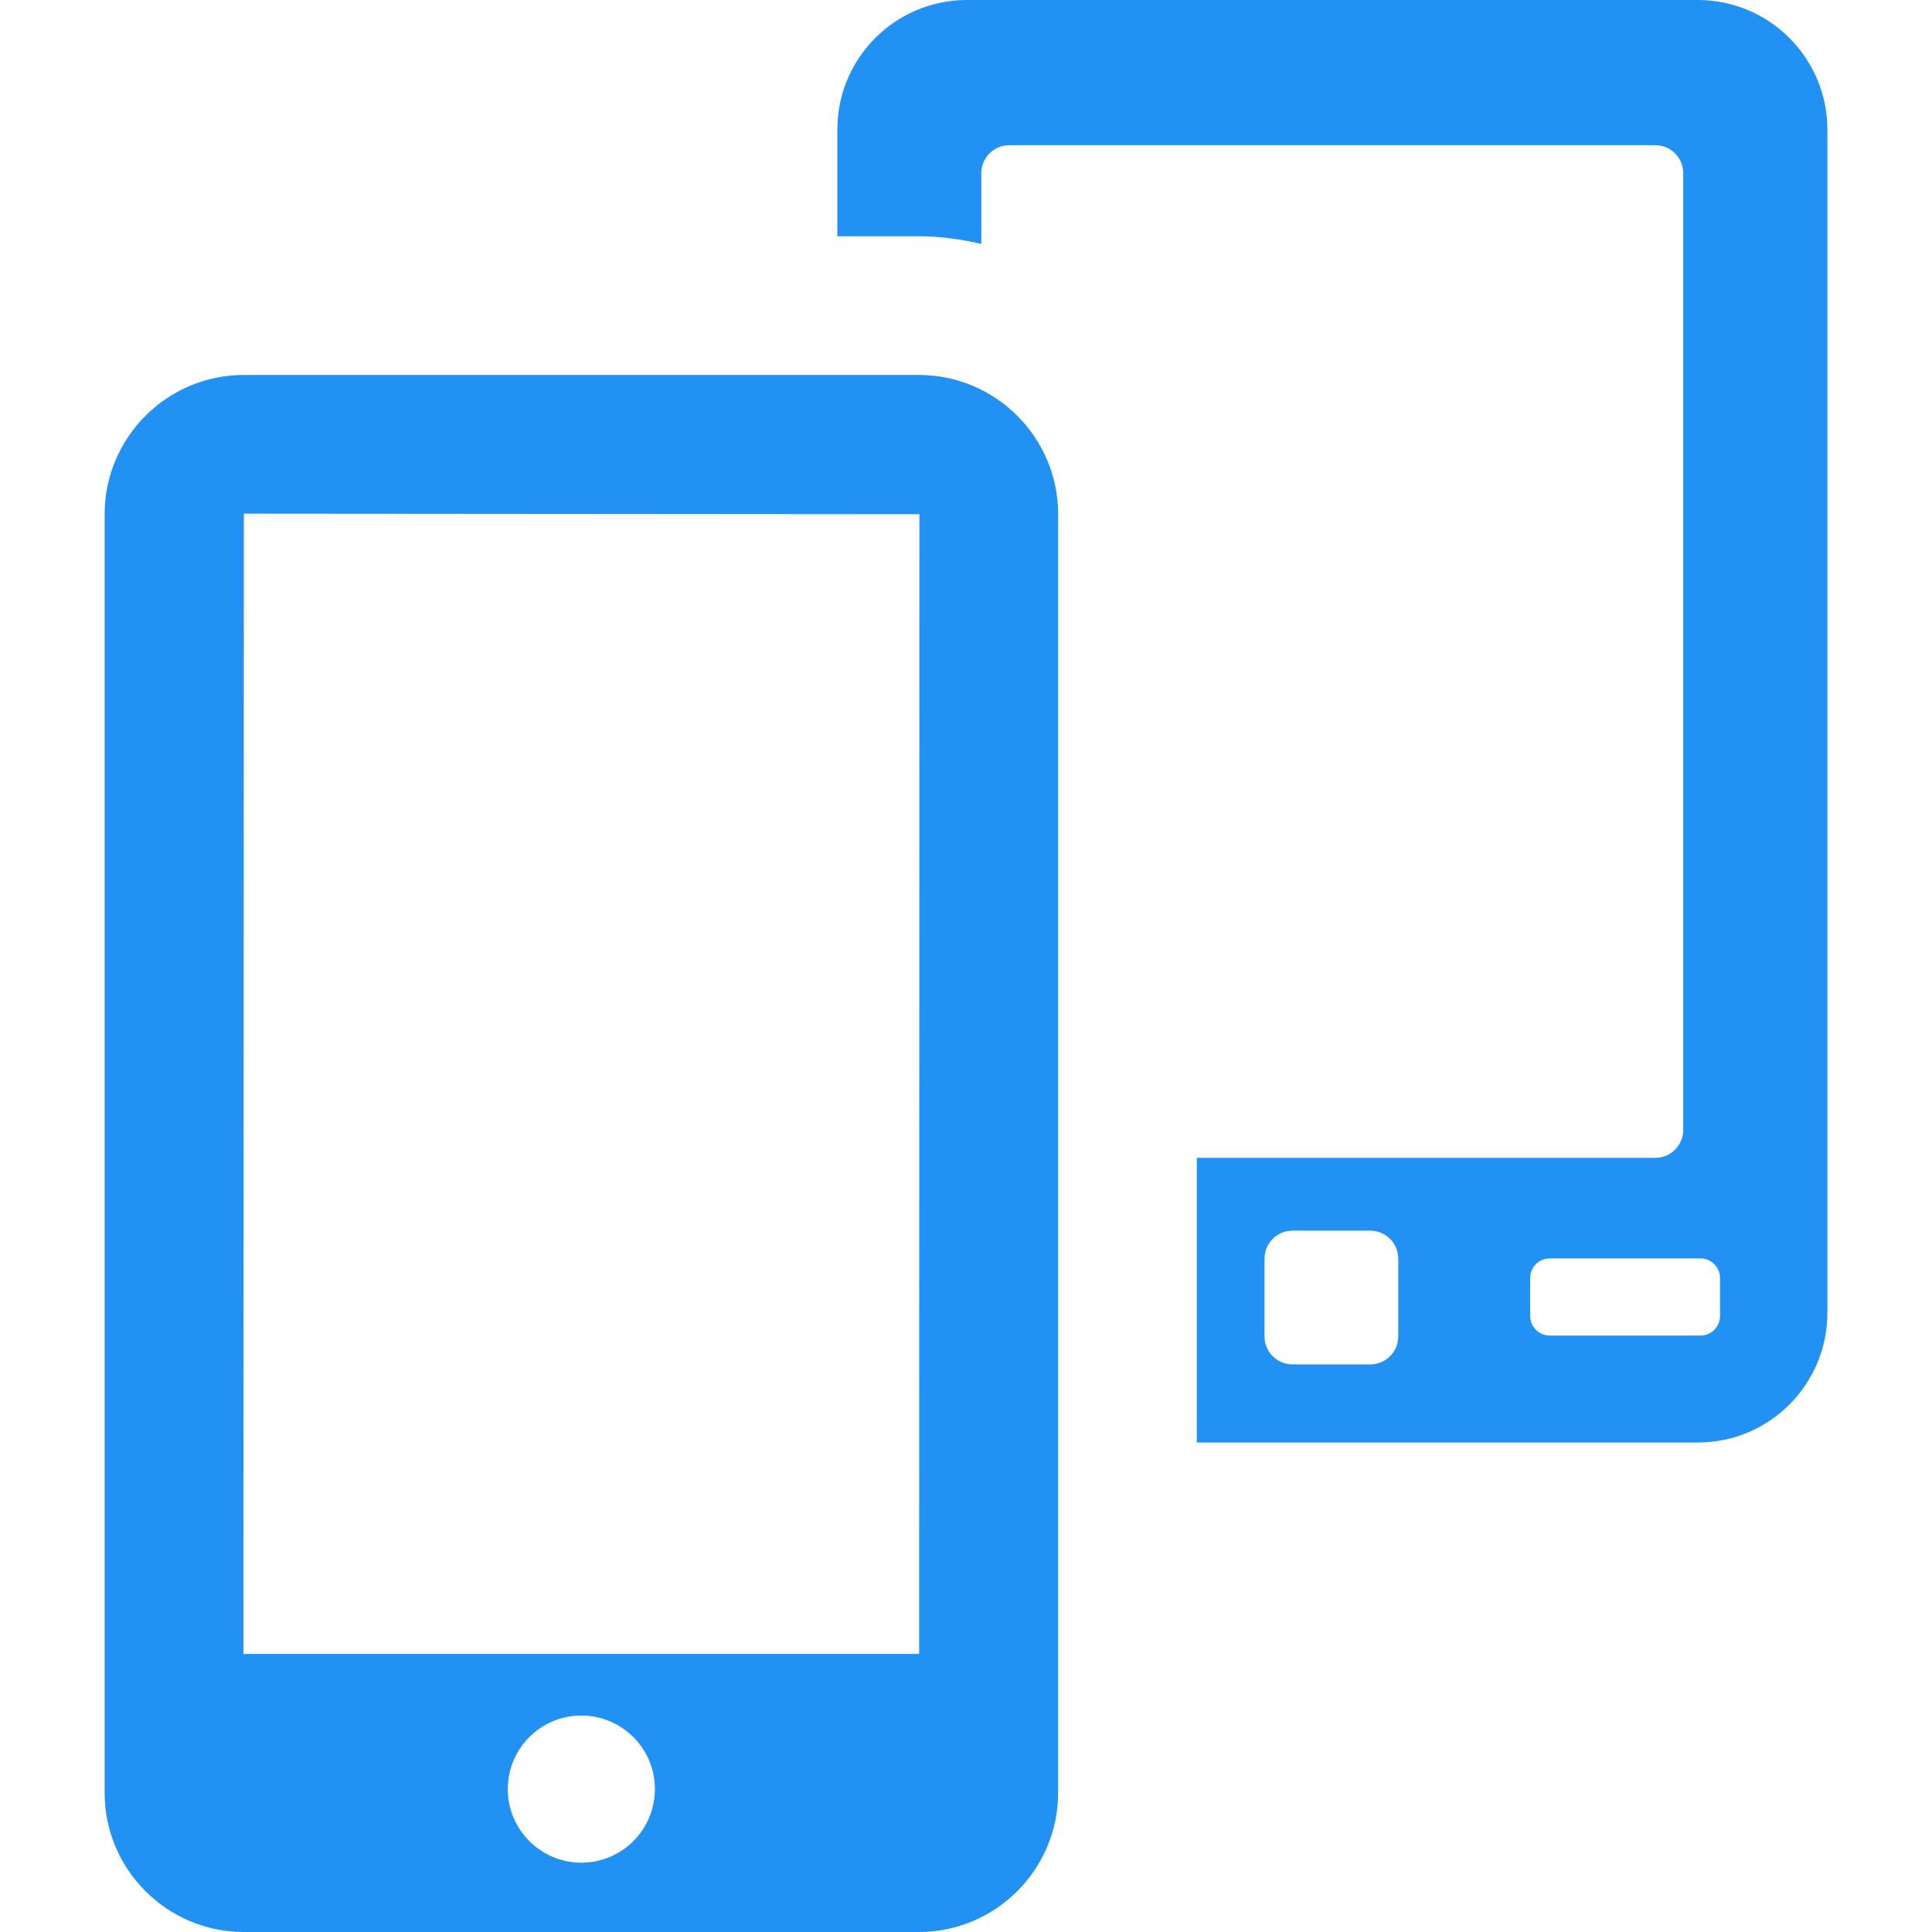
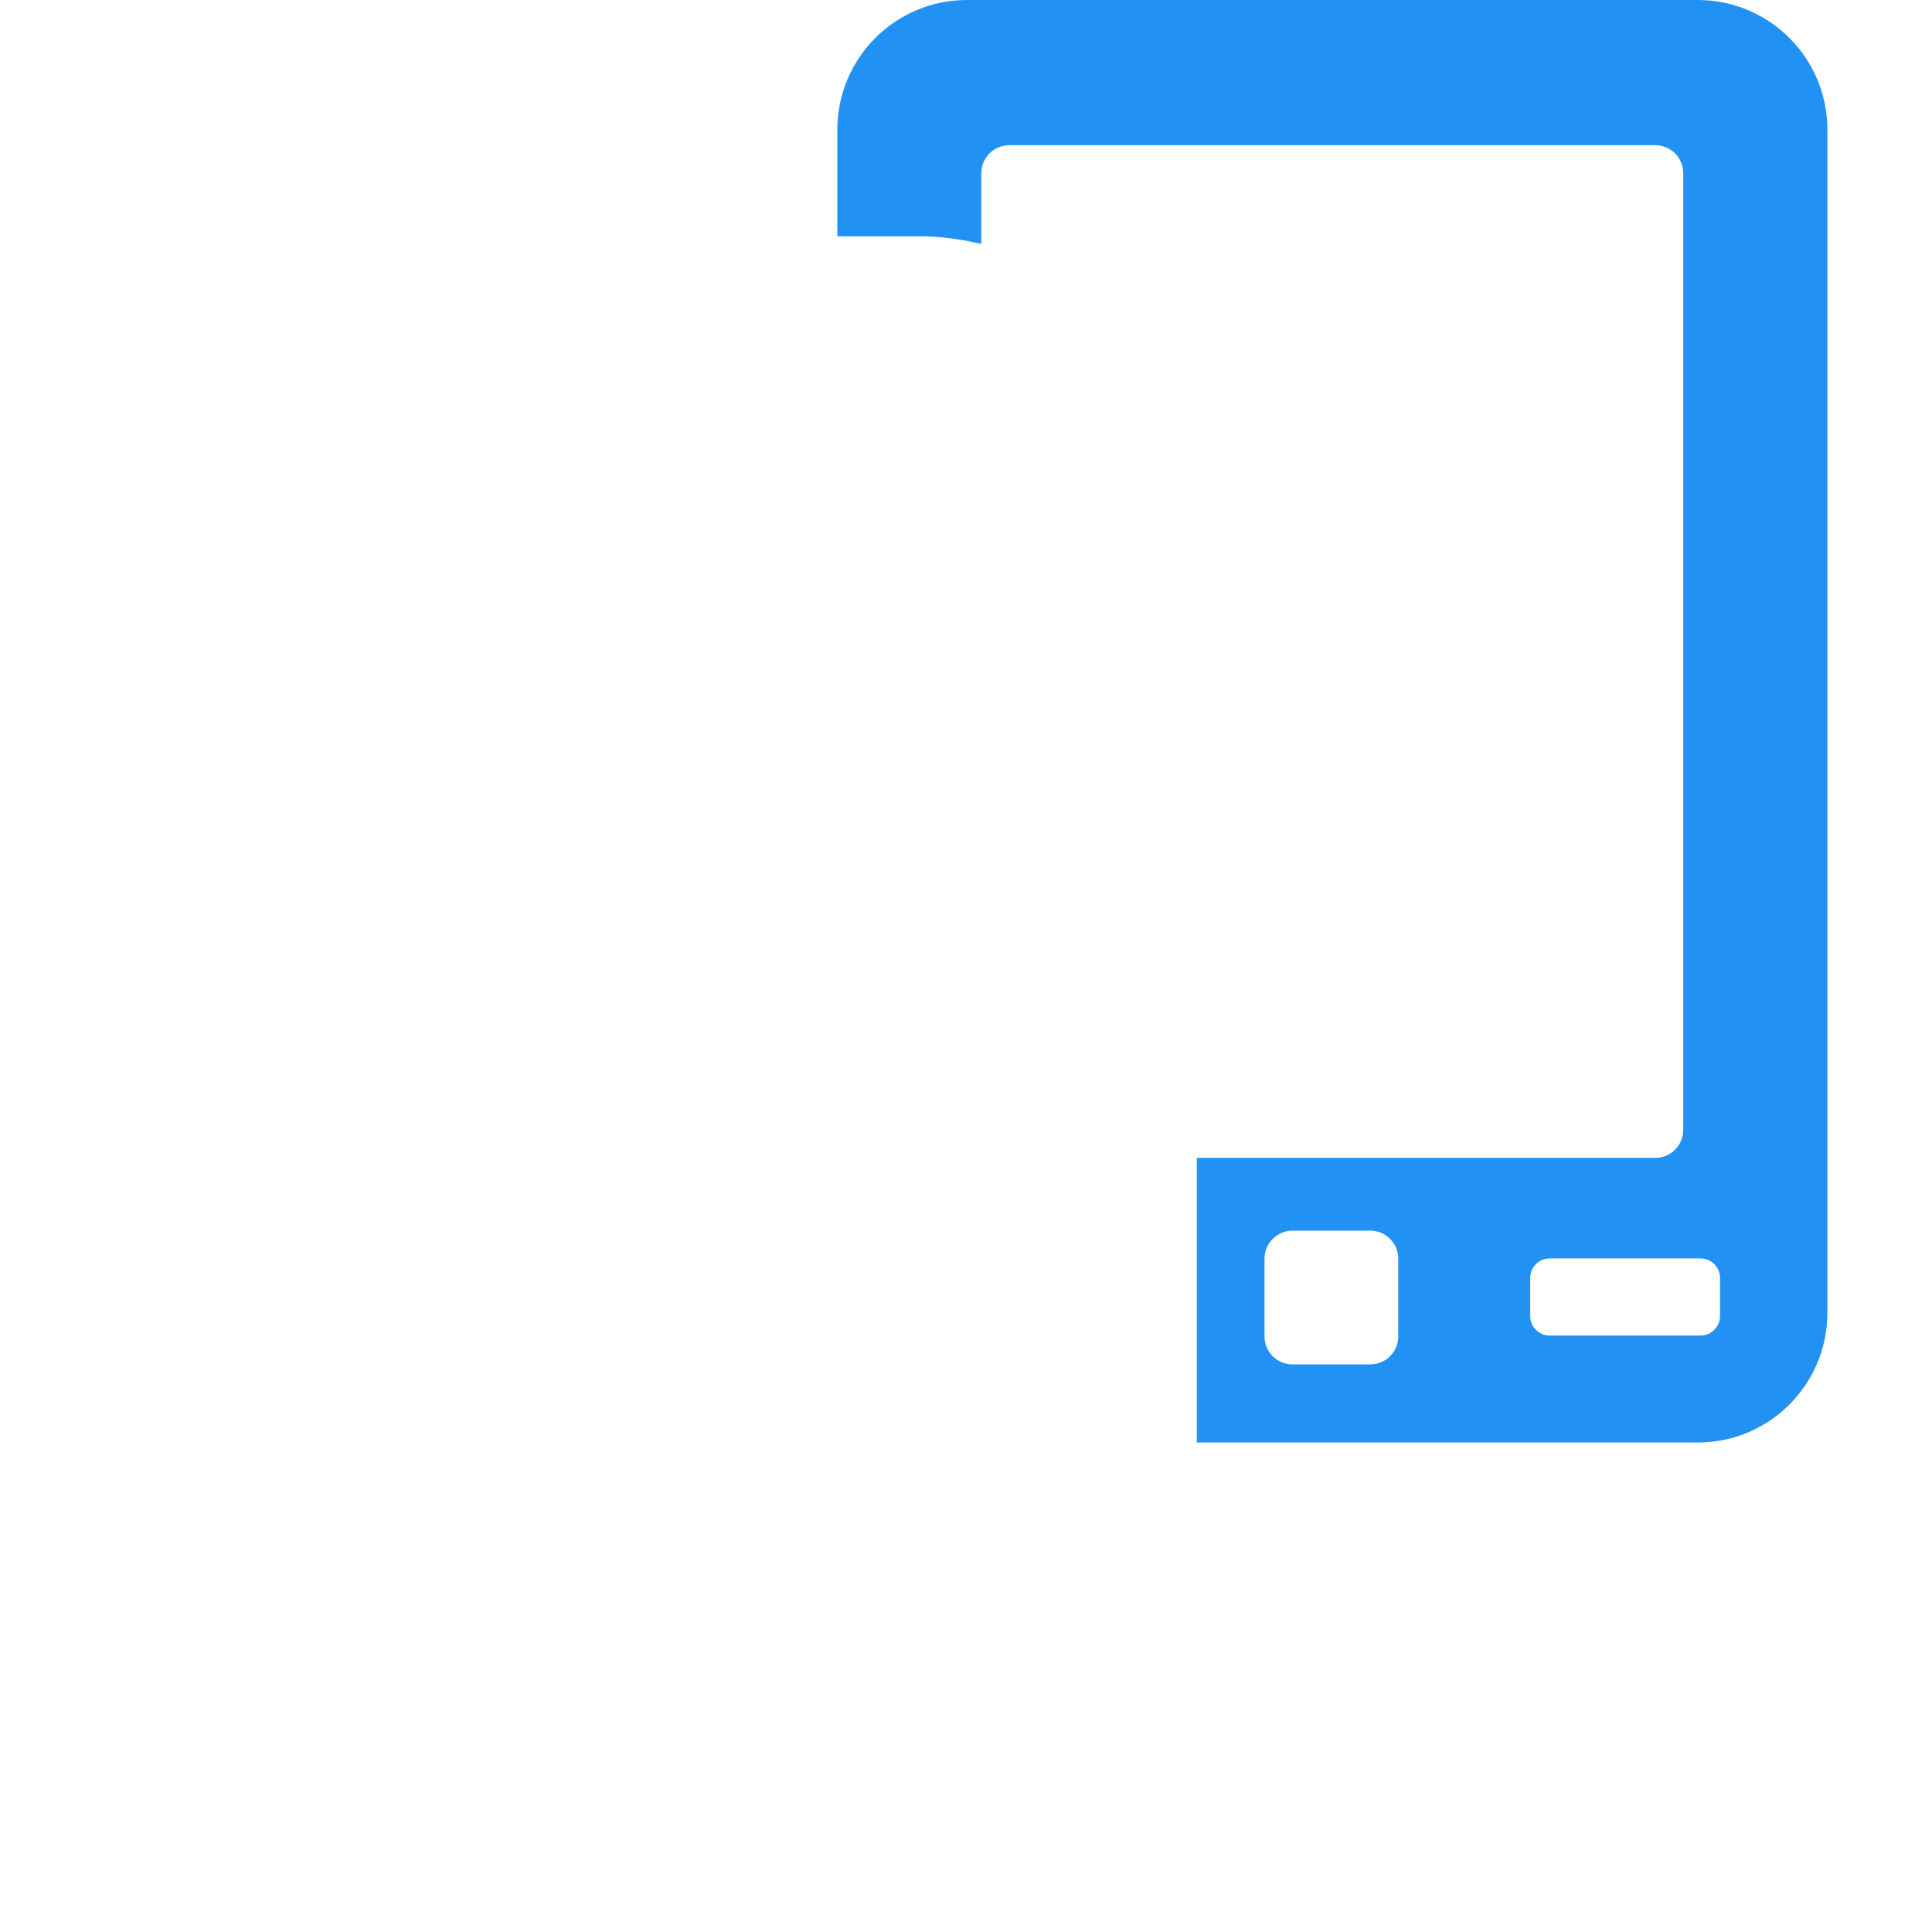
<svg xmlns="http://www.w3.org/2000/svg" version="1.1" width="512" height="512" x="0" y="0" viewBox="0 0 492.32 492.32" style="enable-background:new 0 0 512 512" xml:space="preserve" class="">
  <g>
    <g>
      <path style="" d="M432.635,0H246.4c-18.246,0-33.025,14.788-33.025,33.042v27.162h20.767   c5.486,0,10.799,0.762,15.918,1.957V44.124c0-3.933,3.193-7.125,7.125-7.125h164.618c3.931,0,7.125,3.193,7.125,7.125v243.804   c0,3.931-3.194,7.126-7.125,7.126H304.975v72.534h127.66c18.229,0,33.025-14.788,33.025-33.041V33.042   C465.66,14.788,450.864,0,432.635,0z M356.312,340.548c0,3.94-3.193,7.134-7.126,7.134h-19.834c-3.933,0-7.125-3.193-7.125-7.134   v-19.802c0-3.949,3.192-7.142,7.125-7.142h19.834c3.933,0,7.126,3.193,7.126,7.142V340.548z M438.3,335.349   c0,2.753-2.216,4.982-4.975,4.982h-38.402c-2.775,0-4.99-2.23-4.99-4.982v-9.692c0-2.761,2.215-4.982,4.99-4.982h38.402   c2.76,0,4.975,2.222,4.975,4.982V335.349z" fill="#2192f4" data-original="#020202" />
-       <path style="" d="M234.142,95.549h-172c-19.563,0-35.481,15.919-35.481,35.48v325.81   c0,19.561,15.918,35.482,35.481,35.482h172c19.577,0,35.496-15.92,35.496-35.482v-325.81   C269.638,111.467,253.719,95.549,234.142,95.549z M62.142,130.893l172.143,0.136l-0.064,290.433H62.028L62.142,130.893z    M129.396,455.9c0-10.351,8.395-18.737,18.729-18.737c10.383,0,18.76,8.386,18.76,18.737c0,10.343-8.377,18.751-18.76,18.751   C137.791,474.651,129.396,466.243,129.396,455.9z" fill="#2192f4" data-original="#020202" />
    </g>
    <g>
</g>
    <g>
</g>
    <g>
</g>
    <g>
</g>
    <g>
</g>
    <g>
</g>
    <g>
</g>
    <g>
</g>
    <g>
</g>
    <g>
</g>
    <g>
</g>
    <g>
</g>
    <g>
</g>
    <g>
</g>
    <g>
</g>
  </g>
</svg>